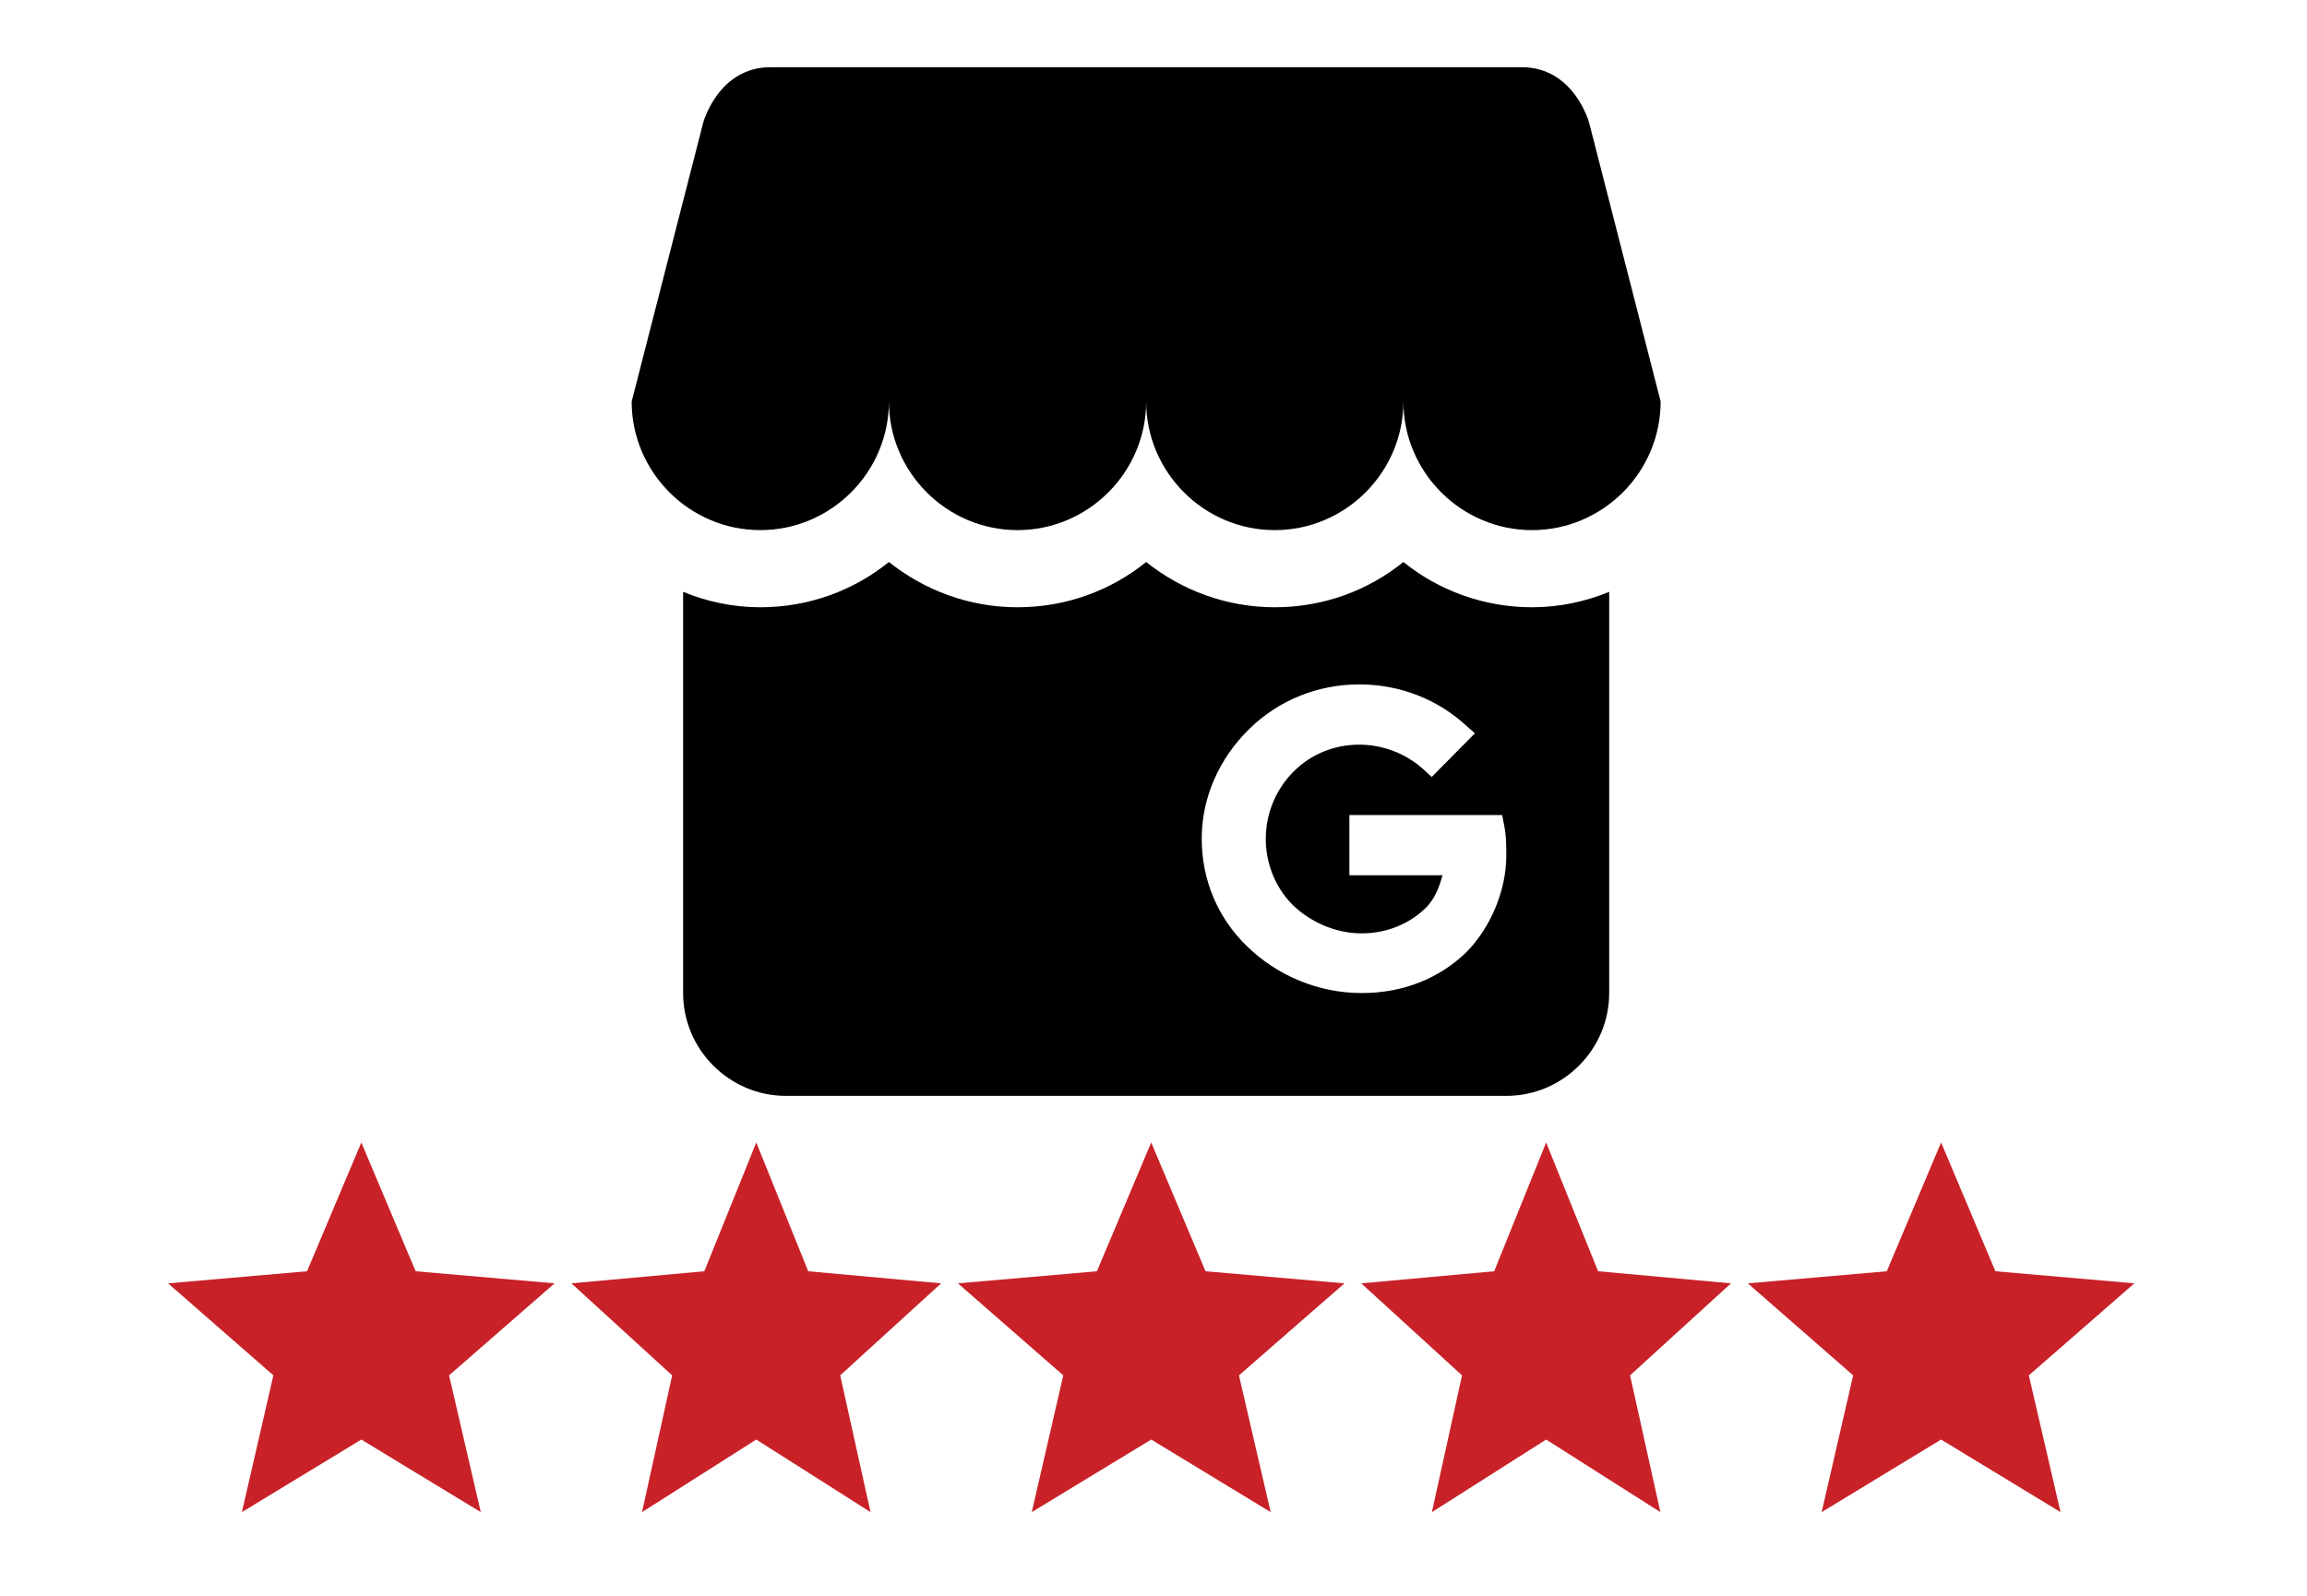
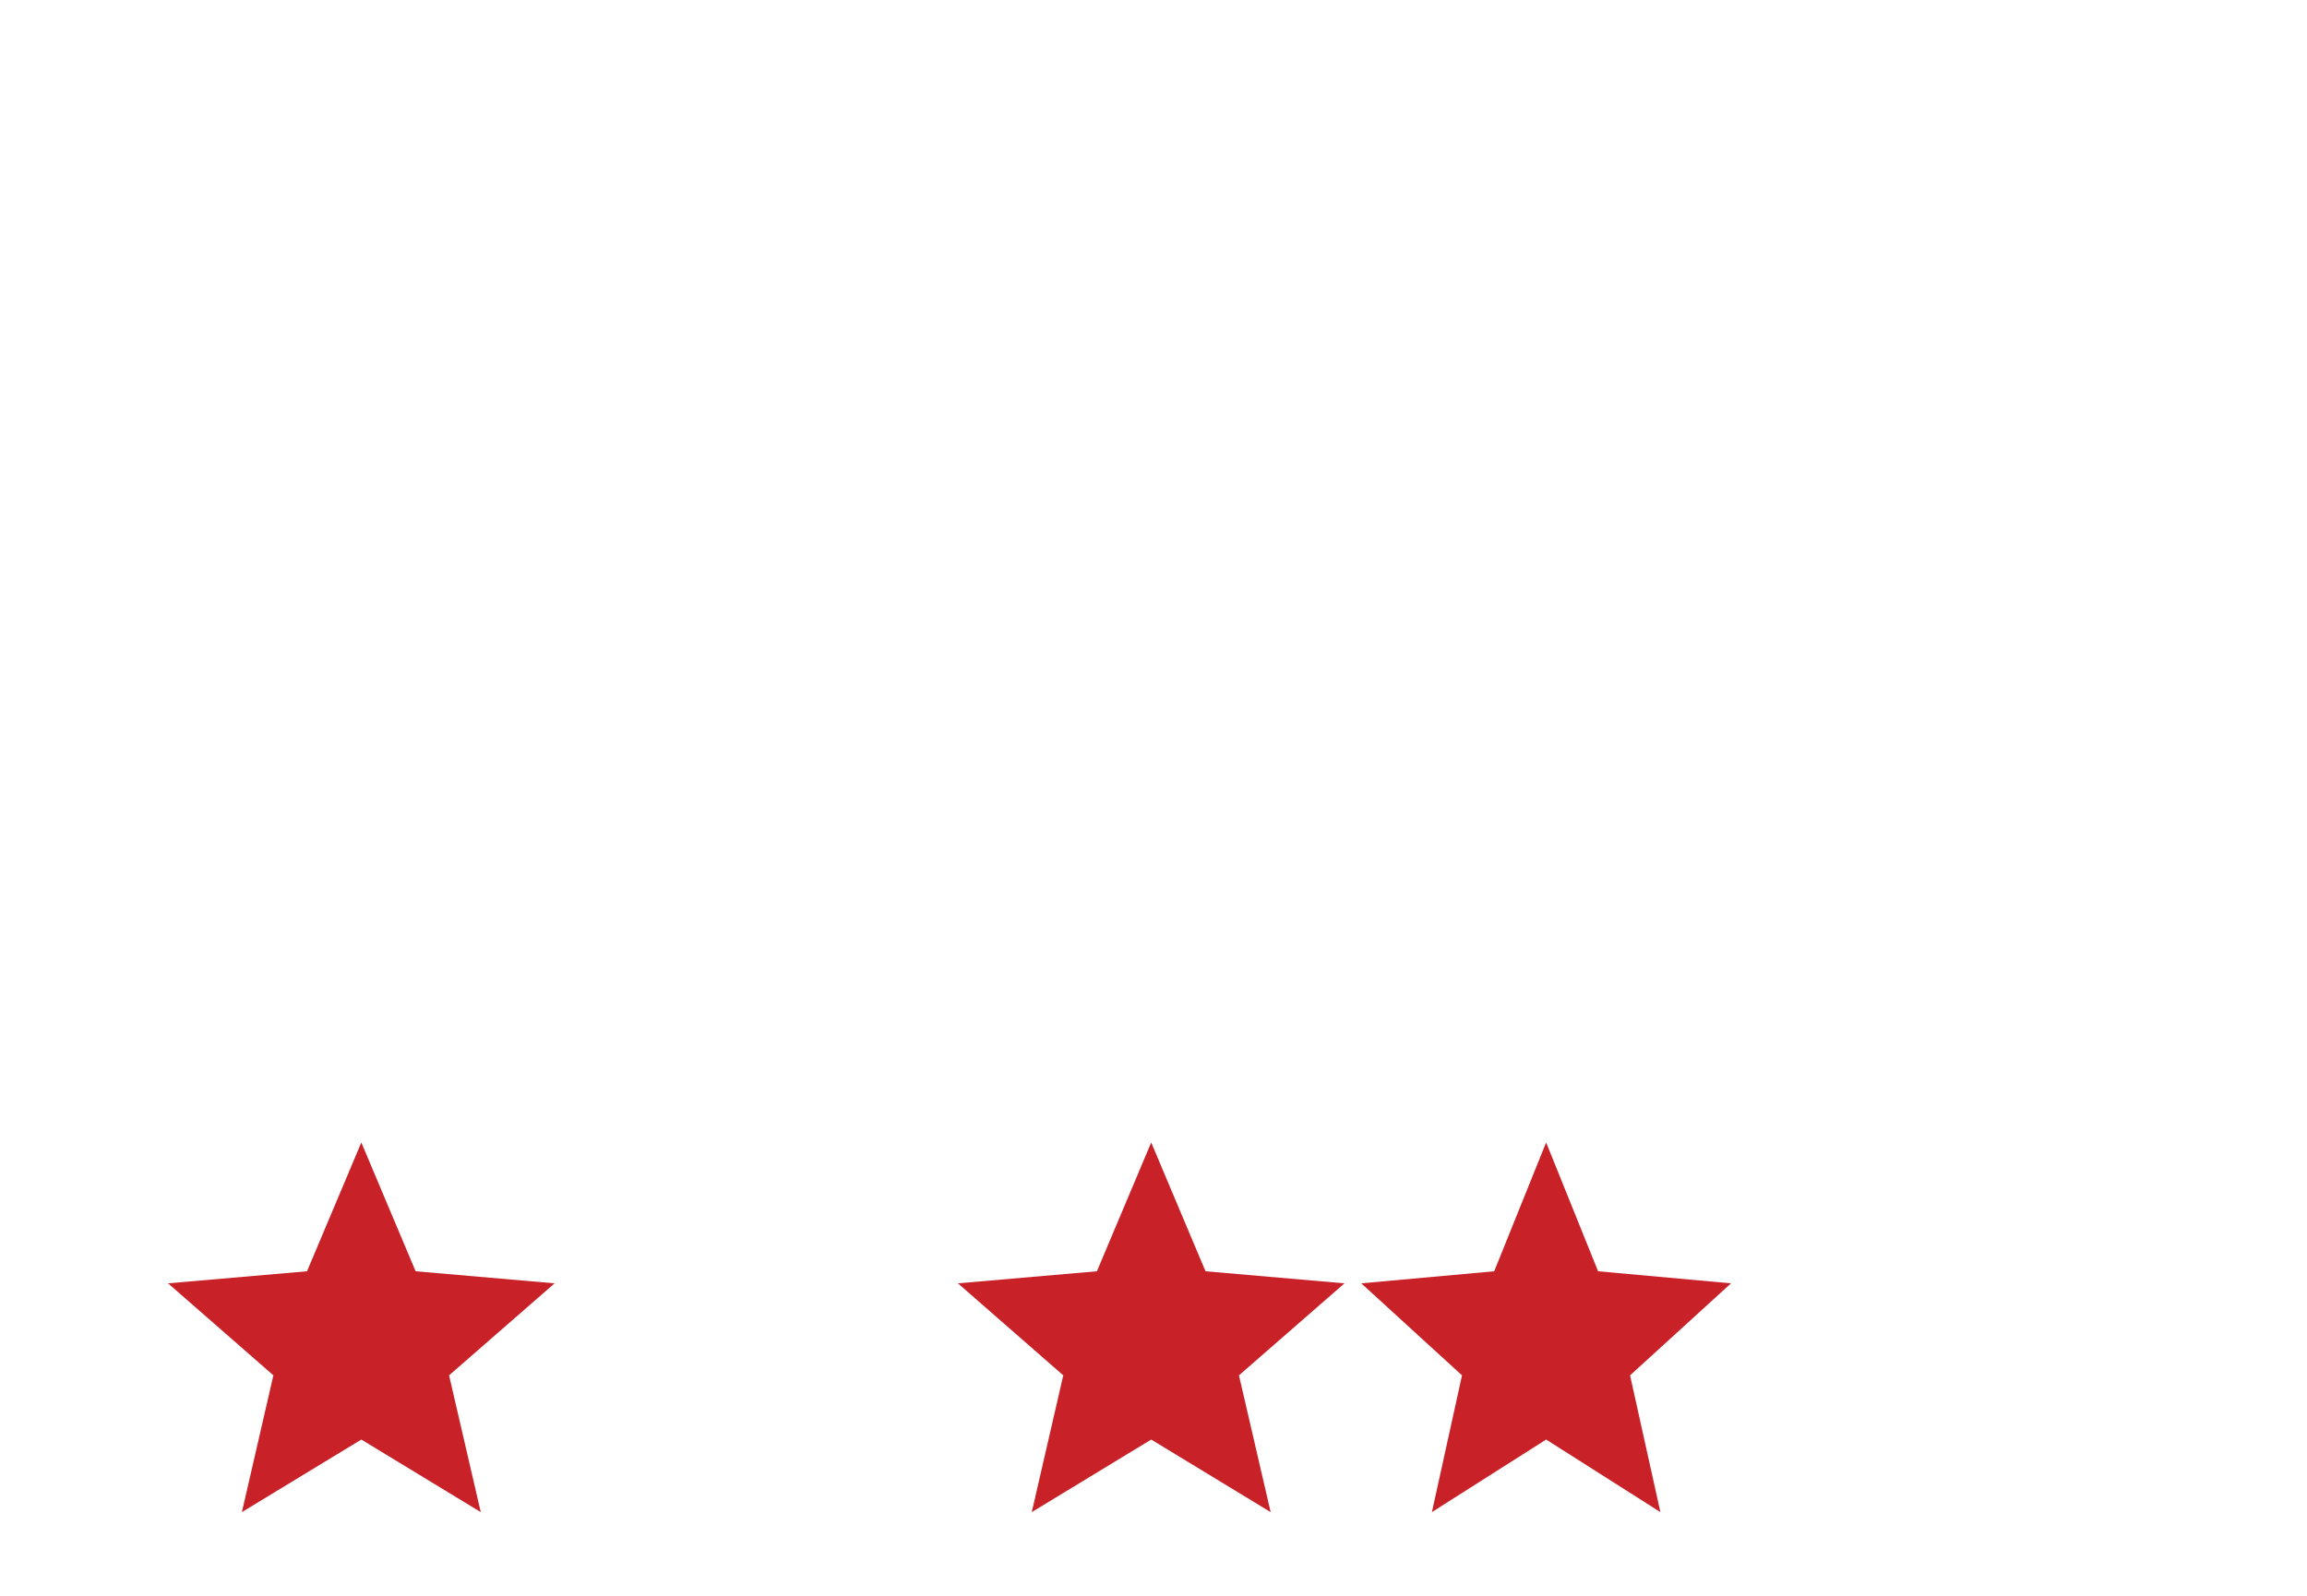
<svg xmlns="http://www.w3.org/2000/svg" width="302" height="209" viewBox="0 0 302 209" fill="none">
-   <path d="M217.388 52.577C217.388 61.804 209.845 69.414 200.551 69.414C191.257 69.414 183.713 61.804 183.713 52.577C183.713 61.804 176.17 69.414 166.876 69.414C157.582 69.414 150.039 61.804 150.039 52.577C150.039 61.804 142.496 69.414 133.201 69.414C123.907 69.414 116.364 61.804 116.364 52.577C116.364 61.804 108.821 69.414 99.527 69.414C90.233 69.414 82.689 61.804 82.689 52.577L92.051 16.073C92.051 16.073 94.004 8.8 100.874 8.8H199.204C206.073 8.8 208.027 16.073 208.027 16.073L217.388 52.577ZM210.653 77.496V130.029C210.653 137.437 204.592 143.498 197.183 143.498H102.894C95.486 143.498 89.424 137.437 89.424 130.029V77.496C92.522 78.776 95.957 79.517 99.527 79.517C105.925 79.517 111.784 77.294 116.364 73.59C121.011 77.294 126.871 79.517 133.201 79.517C139.6 79.517 145.459 77.294 150.039 73.59C154.686 77.294 160.545 79.517 166.876 79.517C173.274 79.517 179.134 77.294 183.713 73.59C188.293 77.294 194.22 79.517 200.551 79.517C204.12 79.517 207.555 78.776 210.653 77.496ZM197.183 112.046C197.183 110.699 197.183 109.285 196.847 107.803L196.645 106.726H176.642V114.606H188.832C188.428 116.087 187.889 117.569 186.744 118.781C184.522 121.004 181.491 122.216 178.258 122.216C174.891 122.216 171.591 120.802 169.166 118.445C164.519 113.663 164.519 105.918 169.301 101.068C173.948 96.354 181.626 96.354 186.475 100.866L187.418 101.742L193.075 96.017L191.997 95.074C188.226 91.572 183.242 89.619 177.989 89.619H177.921C172.466 89.619 167.348 91.707 163.509 95.478C159.535 99.385 157.313 104.503 157.313 109.824C157.313 115.212 159.4 120.196 163.239 123.9C167.146 127.739 172.601 130.029 178.191 130.029H178.326C183.713 130.029 188.495 128.075 191.997 124.641C195.163 121.408 197.183 116.559 197.183 112.046Z" fill="black" />
  <path d="M47.3 188.498L62.935 198L58.786 180.092L72.6 168.043L54.409 166.463L47.3 149.6L40.191 166.463L22 168.043L35.788 180.092L31.665 198L47.3 188.498Z" fill="#C82128" />
-   <path d="M99.001 188.498L113.956 198L109.988 180.092L123.201 168.043L105.801 166.463L99.001 149.6L92.201 166.463L74.801 168.043L87.99 180.092L84.045 198L99.001 188.498Z" fill="#C82128" />
  <path d="M150.7 188.498L166.336 198L162.187 180.092L176 168.043L157.81 166.463L150.7 149.6L143.591 166.463L125.4 168.043L139.189 180.092L135.065 198L150.7 188.498Z" fill="#C82128" />
-   <path d="M254.101 188.498L269.736 198L265.587 180.092L279.401 168.043L261.21 166.463L254.101 149.6L246.991 166.463L228.801 168.043L242.589 180.092L238.465 198L254.101 188.498Z" fill="#C82128" />
  <path d="M202.399 188.498L217.355 198L213.386 180.092L226.599 168.043L209.199 166.463L202.399 149.6L195.599 166.463L178.199 168.043L191.388 180.092L187.444 198L202.399 188.498Z" fill="#C82128" />
</svg>